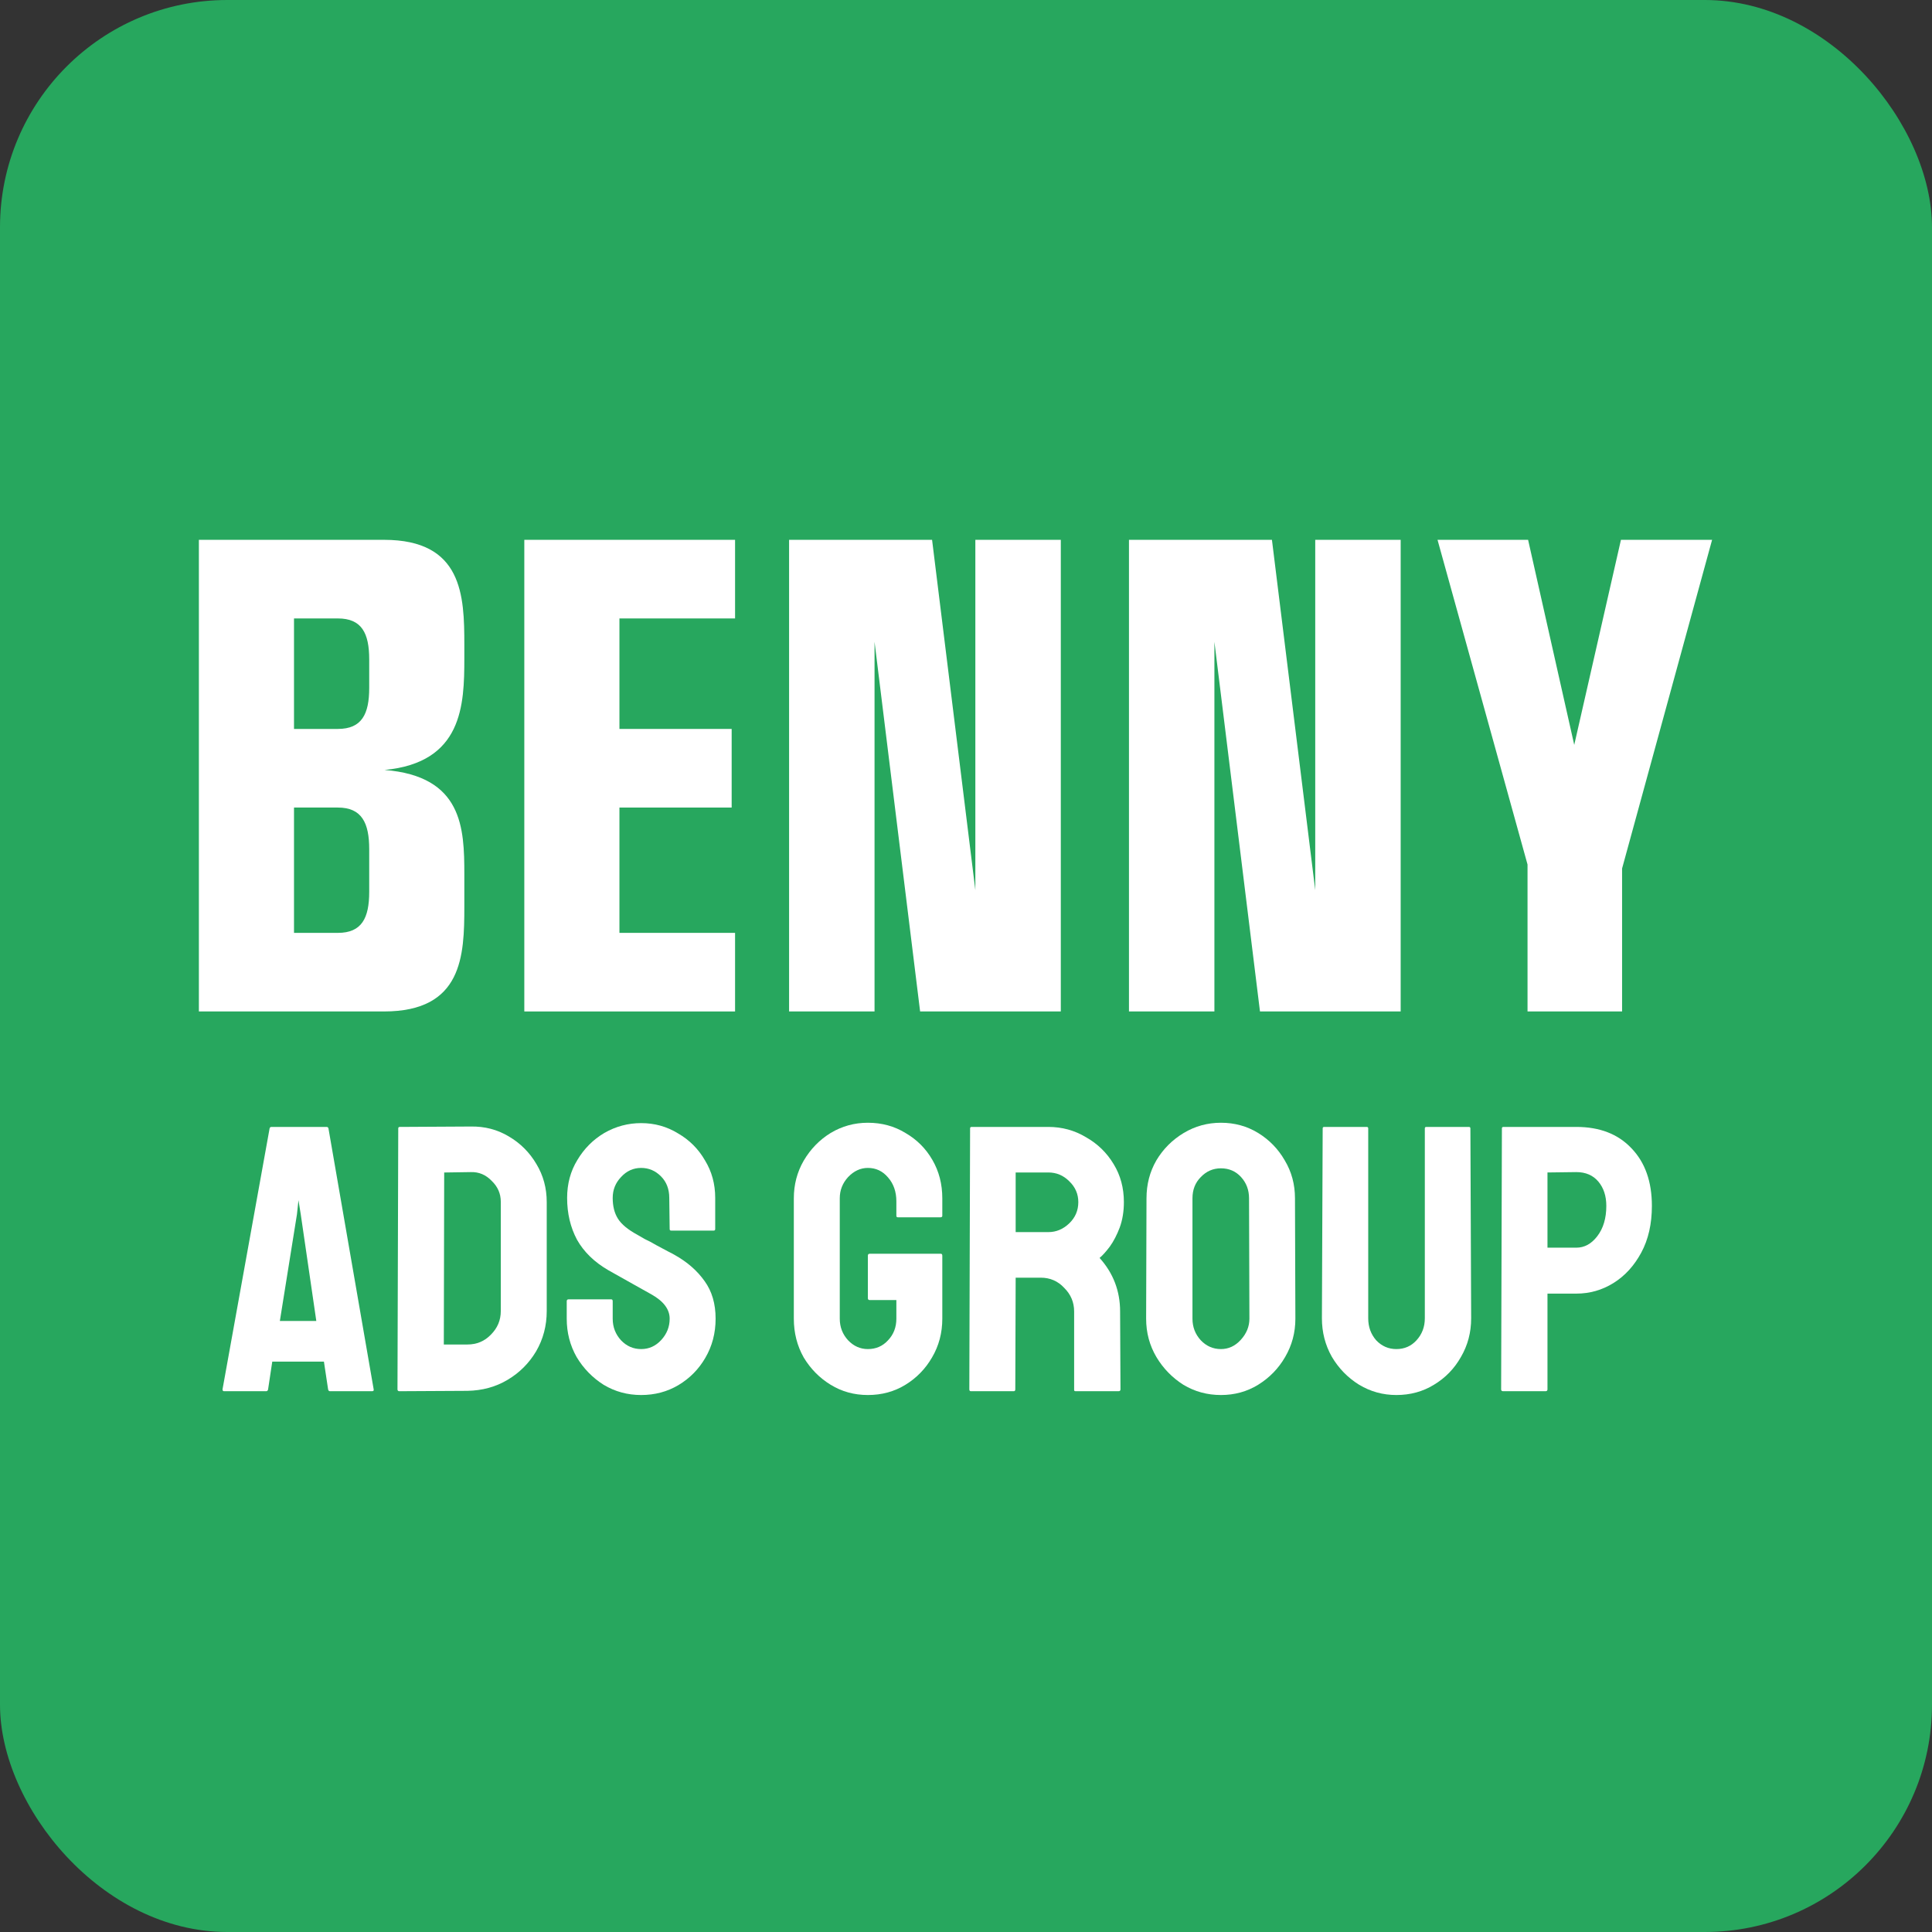
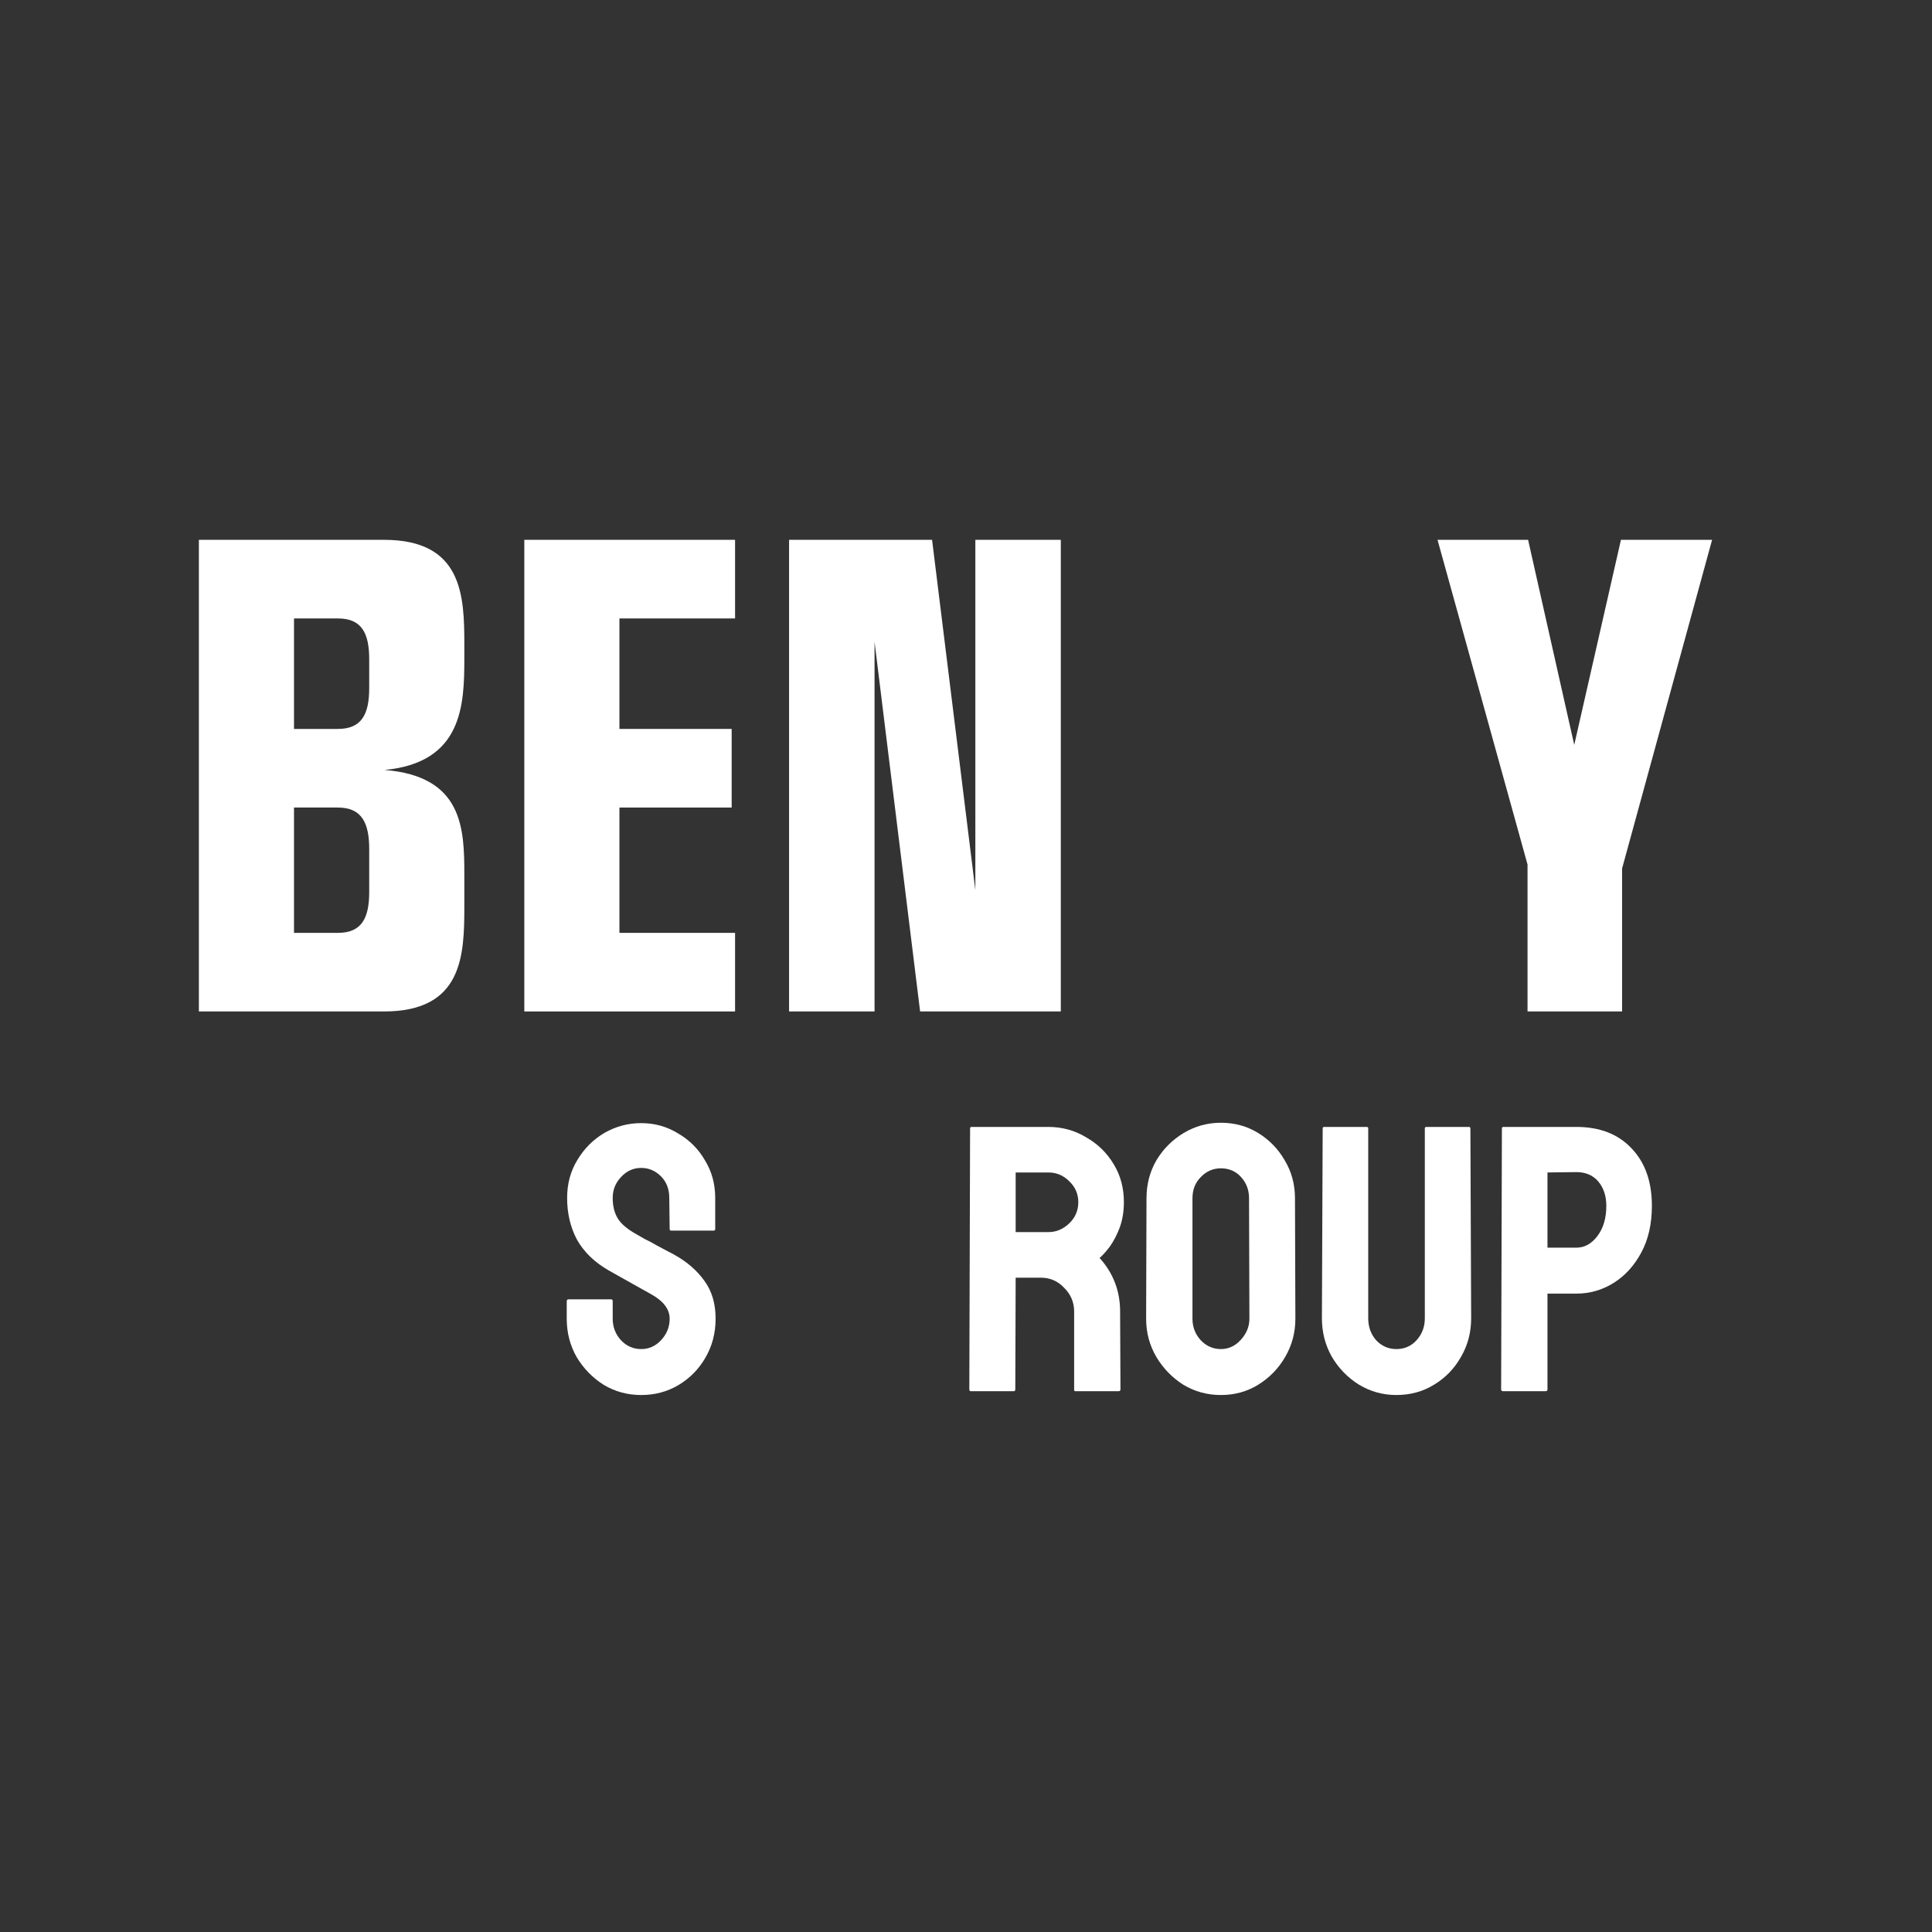
<svg xmlns="http://www.w3.org/2000/svg" width="68" height="68" viewBox="0 0 68 68" fill="none">
  <rect x="0" y="0" width="68" height="68" fill="#333333" stroke="none" />
-   <rect width="68" height="68" rx="8" fill="#27A75E" />
  <path d="M52.902 48.966C52.857 48.966 52.835 48.944 52.835 48.9L52.862 39.717C52.862 39.681 52.88 39.664 52.915 39.664H55.481C56.301 39.664 56.947 39.913 57.419 40.412C57.901 40.911 58.141 41.588 58.141 42.444C58.141 43.076 58.017 43.624 57.767 44.088C57.517 44.551 57.192 44.907 56.791 45.157C56.39 45.407 55.954 45.531 55.481 45.531H54.466V48.9C54.466 48.944 54.443 48.966 54.399 48.966H52.902ZM54.466 43.914H55.481C55.767 43.914 56.012 43.78 56.217 43.513C56.43 43.237 56.537 42.88 56.537 42.444C56.537 42.096 56.444 41.811 56.257 41.588C56.07 41.366 55.811 41.254 55.481 41.254L54.466 41.267V43.914Z" fill="white" />
  <path d="M49.147 49.1C48.674 49.1 48.238 48.98 47.837 48.739C47.436 48.49 47.115 48.16 46.874 47.75C46.643 47.34 46.527 46.89 46.527 46.4L46.554 39.717C46.554 39.681 46.571 39.664 46.607 39.664H48.104C48.14 39.664 48.157 39.681 48.157 39.717V46.4C48.157 46.703 48.251 46.961 48.438 47.175C48.634 47.38 48.87 47.483 49.147 47.483C49.432 47.483 49.668 47.38 49.855 47.175C50.051 46.961 50.149 46.703 50.149 46.4V39.717C50.149 39.681 50.167 39.664 50.203 39.664H51.7C51.735 39.664 51.753 39.681 51.753 39.717L51.78 46.4C51.78 46.899 51.659 47.353 51.419 47.763C51.187 48.173 50.871 48.498 50.47 48.739C50.078 48.98 49.637 49.1 49.147 49.1Z" fill="white" />
  <path d="M42.973 49.1C42.492 49.1 42.051 48.98 41.65 48.739C41.258 48.49 40.941 48.164 40.701 47.763C40.46 47.353 40.34 46.904 40.34 46.413L40.353 42.176C40.353 41.686 40.469 41.241 40.701 40.84C40.941 40.439 41.262 40.118 41.663 39.877C42.064 39.637 42.501 39.517 42.973 39.517C43.454 39.517 43.891 39.637 44.283 39.877C44.675 40.118 44.987 40.439 45.218 40.84C45.459 41.241 45.579 41.686 45.579 42.176L45.593 46.413C45.593 46.904 45.472 47.353 45.232 47.763C45 48.164 44.684 48.49 44.283 48.739C43.891 48.98 43.454 49.1 42.973 49.1ZM42.973 47.483C43.24 47.483 43.472 47.376 43.668 47.162C43.873 46.939 43.975 46.69 43.975 46.413L43.962 42.176C43.962 41.882 43.868 41.633 43.681 41.428C43.494 41.223 43.258 41.121 42.973 41.121C42.697 41.121 42.461 41.223 42.265 41.428C42.069 41.624 41.971 41.873 41.971 42.176V46.413C41.971 46.708 42.069 46.962 42.265 47.175C42.461 47.38 42.697 47.483 42.973 47.483Z" fill="white" />
  <path d="M34.171 48.966C34.135 48.966 34.117 48.944 34.117 48.9L34.144 39.717C34.144 39.681 34.162 39.664 34.198 39.664H36.898C37.379 39.664 37.82 39.784 38.221 40.025C38.631 40.256 38.956 40.572 39.197 40.974C39.437 41.366 39.557 41.811 39.557 42.31C39.557 42.64 39.508 42.938 39.41 43.206C39.312 43.464 39.197 43.687 39.063 43.874C38.929 44.052 38.809 44.186 38.702 44.275C39.183 44.809 39.424 45.438 39.424 46.16L39.437 48.9C39.437 48.944 39.415 48.966 39.37 48.966H37.86C37.824 48.966 37.806 48.953 37.806 48.926V46.16C37.806 45.839 37.691 45.562 37.459 45.331C37.236 45.09 36.96 44.97 36.63 44.97H35.748L35.735 48.9C35.735 48.944 35.717 48.966 35.681 48.966H34.171ZM35.748 43.366H36.898C37.174 43.366 37.419 43.264 37.633 43.059C37.847 42.854 37.953 42.604 37.953 42.31C37.953 42.025 37.847 41.78 37.633 41.575C37.428 41.37 37.183 41.267 36.898 41.267H35.748V43.366Z" fill="white" />
-   <path d="M30.546 49.1C30.065 49.1 29.628 48.98 29.236 48.739C28.844 48.499 28.528 48.178 28.287 47.777C28.056 47.367 27.94 46.913 27.94 46.413V42.176C27.94 41.695 28.056 41.254 28.287 40.853C28.528 40.443 28.844 40.118 29.236 39.877C29.637 39.637 30.074 39.517 30.546 39.517C31.036 39.517 31.477 39.637 31.869 39.877C32.27 40.109 32.587 40.425 32.818 40.827C33.05 41.227 33.166 41.678 33.166 42.176V42.791C33.166 42.827 33.144 42.845 33.099 42.845H31.602C31.567 42.845 31.549 42.827 31.549 42.791V42.283C31.549 41.945 31.451 41.664 31.255 41.441C31.067 41.219 30.831 41.107 30.546 41.107C30.288 41.107 30.056 41.214 29.851 41.428C29.655 41.642 29.557 41.891 29.557 42.176V46.413C29.557 46.708 29.655 46.962 29.851 47.175C30.047 47.38 30.279 47.483 30.546 47.483C30.831 47.483 31.067 47.38 31.255 47.175C31.451 46.97 31.549 46.716 31.549 46.413V45.758H30.613C30.569 45.758 30.546 45.736 30.546 45.692V44.195C30.546 44.15 30.569 44.128 30.613 44.128H33.112C33.148 44.128 33.166 44.15 33.166 44.195V46.413C33.166 46.913 33.046 47.367 32.805 47.777C32.573 48.178 32.261 48.499 31.869 48.739C31.477 48.98 31.036 49.1 30.546 49.1Z" fill="white" />
  <path d="M22.567 49.1C22.086 49.1 21.645 48.98 21.244 48.739C20.852 48.49 20.535 48.164 20.295 47.763C20.063 47.353 19.947 46.904 19.947 46.413V45.799C19.947 45.754 19.97 45.732 20.014 45.732H21.511C21.547 45.732 21.565 45.754 21.565 45.799V46.413C21.565 46.708 21.663 46.962 21.859 47.175C22.055 47.38 22.291 47.483 22.567 47.483C22.843 47.483 23.079 47.376 23.275 47.162C23.471 46.948 23.57 46.699 23.57 46.413C23.57 46.084 23.356 45.799 22.928 45.558C22.785 45.478 22.563 45.353 22.26 45.184C21.957 45.014 21.672 44.854 21.404 44.703C20.914 44.417 20.549 44.061 20.308 43.633C20.076 43.197 19.961 42.707 19.961 42.163C19.961 41.664 20.081 41.219 20.322 40.827C20.562 40.425 20.878 40.109 21.27 39.877C21.672 39.646 22.104 39.53 22.567 39.53C23.039 39.53 23.471 39.65 23.863 39.891C24.265 40.123 24.581 40.439 24.812 40.84C25.053 41.232 25.173 41.673 25.173 42.163V43.259C25.173 43.295 25.155 43.313 25.12 43.313H23.623C23.587 43.313 23.57 43.295 23.57 43.259L23.556 42.163C23.556 41.851 23.458 41.597 23.262 41.401C23.066 41.205 22.834 41.107 22.567 41.107C22.291 41.107 22.055 41.214 21.859 41.428C21.663 41.633 21.565 41.878 21.565 42.163C21.565 42.457 21.627 42.702 21.752 42.898C21.876 43.094 22.104 43.281 22.433 43.46C22.478 43.486 22.563 43.535 22.687 43.607C22.821 43.669 22.963 43.745 23.115 43.834C23.267 43.914 23.4 43.985 23.516 44.048C23.641 44.11 23.716 44.15 23.743 44.168C24.189 44.417 24.541 44.725 24.799 45.09C25.058 45.447 25.187 45.888 25.187 46.413C25.187 46.921 25.066 47.38 24.826 47.79C24.594 48.191 24.278 48.512 23.877 48.752C23.485 48.984 23.048 49.1 22.567 49.1Z" fill="white" />
-   <path d="M14.057 48.966C14.013 48.966 13.99 48.944 13.99 48.9L14.017 39.717C14.017 39.681 14.035 39.664 14.071 39.664L16.57 39.65C17.06 39.641 17.506 39.757 17.907 39.998C18.317 40.238 18.642 40.564 18.882 40.974C19.123 41.374 19.243 41.82 19.243 42.31V46.146C19.243 46.663 19.118 47.135 18.869 47.563C18.619 47.982 18.285 48.316 17.866 48.565C17.448 48.815 16.975 48.944 16.45 48.953L14.057 48.966ZM15.621 47.322H16.45C16.779 47.322 17.056 47.206 17.278 46.975C17.51 46.743 17.626 46.467 17.626 46.146V42.297C17.626 42.012 17.519 41.767 17.305 41.562C17.1 41.348 16.855 41.245 16.57 41.254L15.634 41.268L15.621 47.322Z" fill="white" />
-   <path d="M7.832 48.9L9.489 39.717C9.498 39.681 9.52 39.664 9.556 39.664H11.494C11.53 39.664 11.552 39.681 11.561 39.717L13.152 48.9C13.161 48.944 13.143 48.966 13.098 48.966H11.614C11.579 48.966 11.556 48.944 11.548 48.9L11.401 47.924H9.583L9.436 48.9C9.427 48.944 9.405 48.966 9.369 48.966H7.885C7.85 48.966 7.832 48.944 7.832 48.9ZM9.85 46.494H11.133L10.585 42.738L10.505 42.243L10.452 42.738L9.85 46.494Z" fill="white" />
  <path d="M53.764 35.6V30.428L50.596 19H53.784L55.408 26.218L57.052 19H60.26L57.092 30.568V35.6H53.764Z" fill="white" />
-   <path d="M49.299 35.6H44.347L42.743 22.589V35.6H39.736V19H44.768L46.292 31.33V19H49.299V35.6Z" fill="white" />
  <path d="M37.337 35.6H32.385L30.781 22.589V35.6H27.773V19H32.806L34.329 31.33V19H37.337V35.6Z" fill="white" />
  <path d="M25.872 21.767H21.802V25.656H25.752V28.423H21.802V32.834H25.872V35.6H18.454V19H25.872V21.767Z" fill="white" />
  <path d="M7 35.6V19H13.516C16.283 19 16.343 20.965 16.343 22.689V23.17C16.343 24.814 16.283 26.839 13.536 27.1C16.283 27.32 16.343 29.145 16.343 30.769V31.912C16.343 33.636 16.283 35.6 13.516 35.6H7ZM10.348 32.834H11.892C12.734 32.834 12.995 32.312 12.995 31.39V29.887C12.995 28.964 12.734 28.423 11.892 28.423H10.348V32.834ZM11.892 21.767H10.348V25.656H11.892C12.734 25.656 12.995 25.135 12.995 24.213V23.21C12.995 22.288 12.734 21.767 11.892 21.767Z" fill="white" />
</svg>